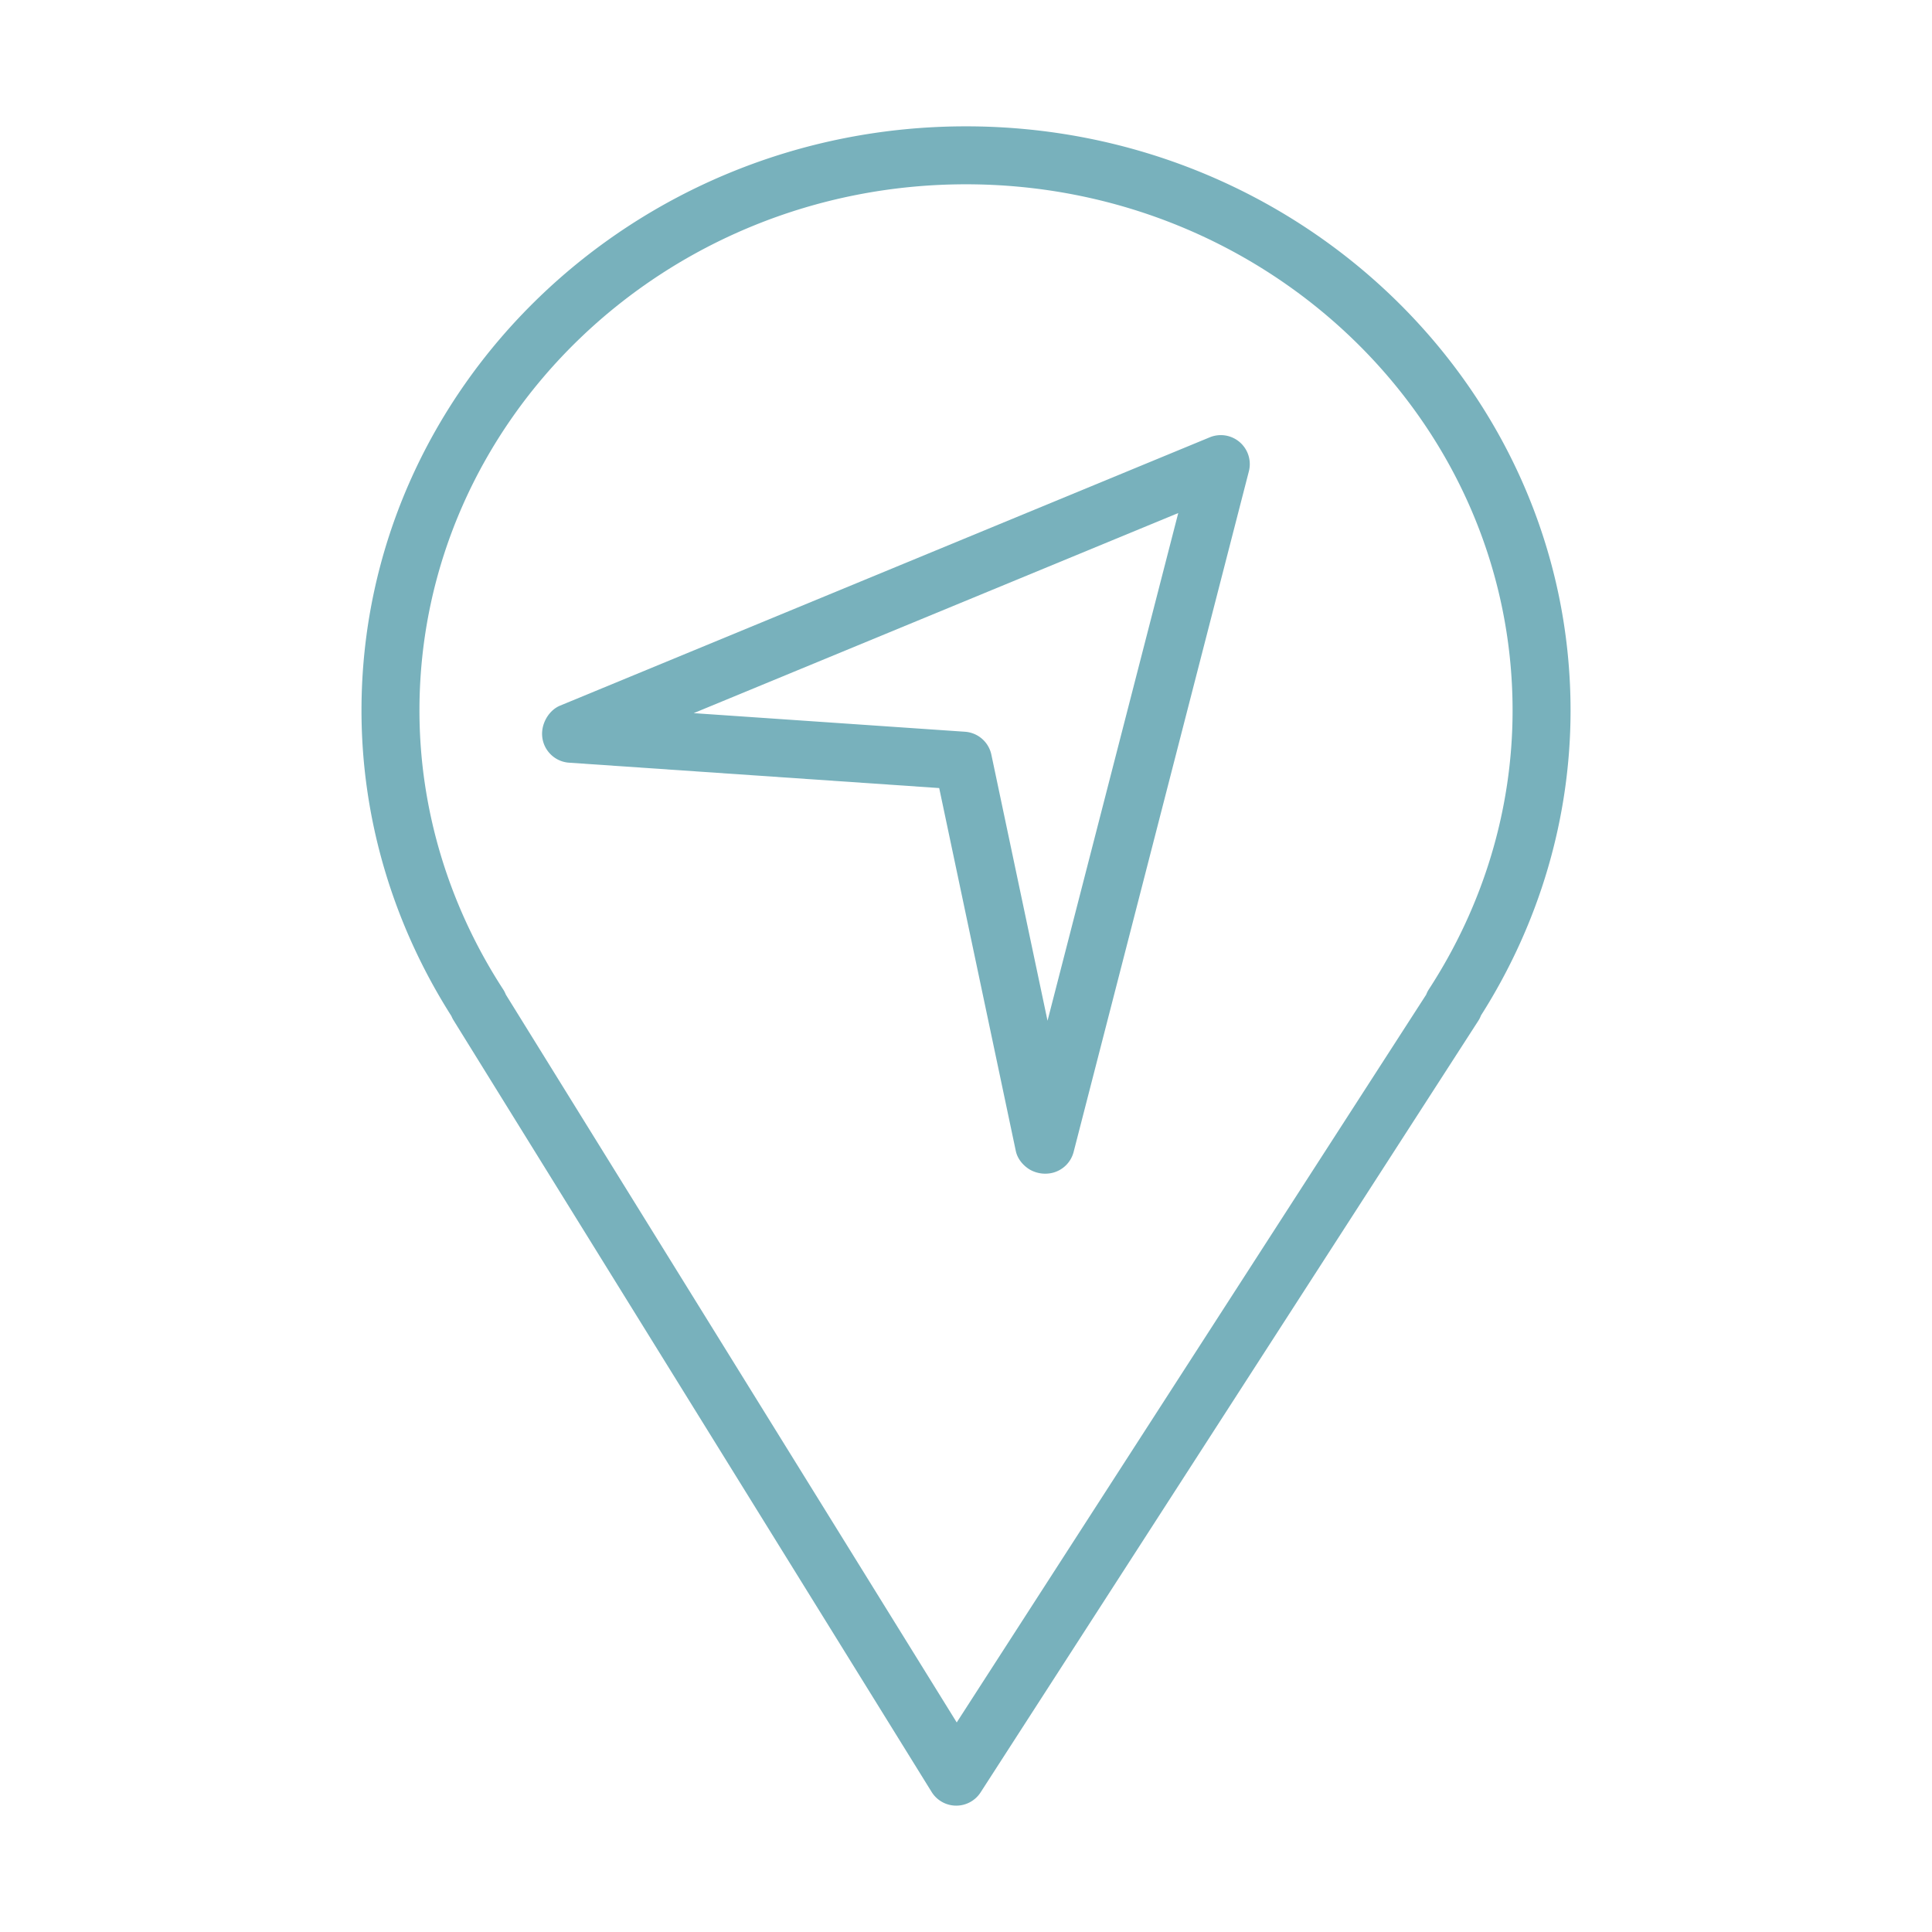
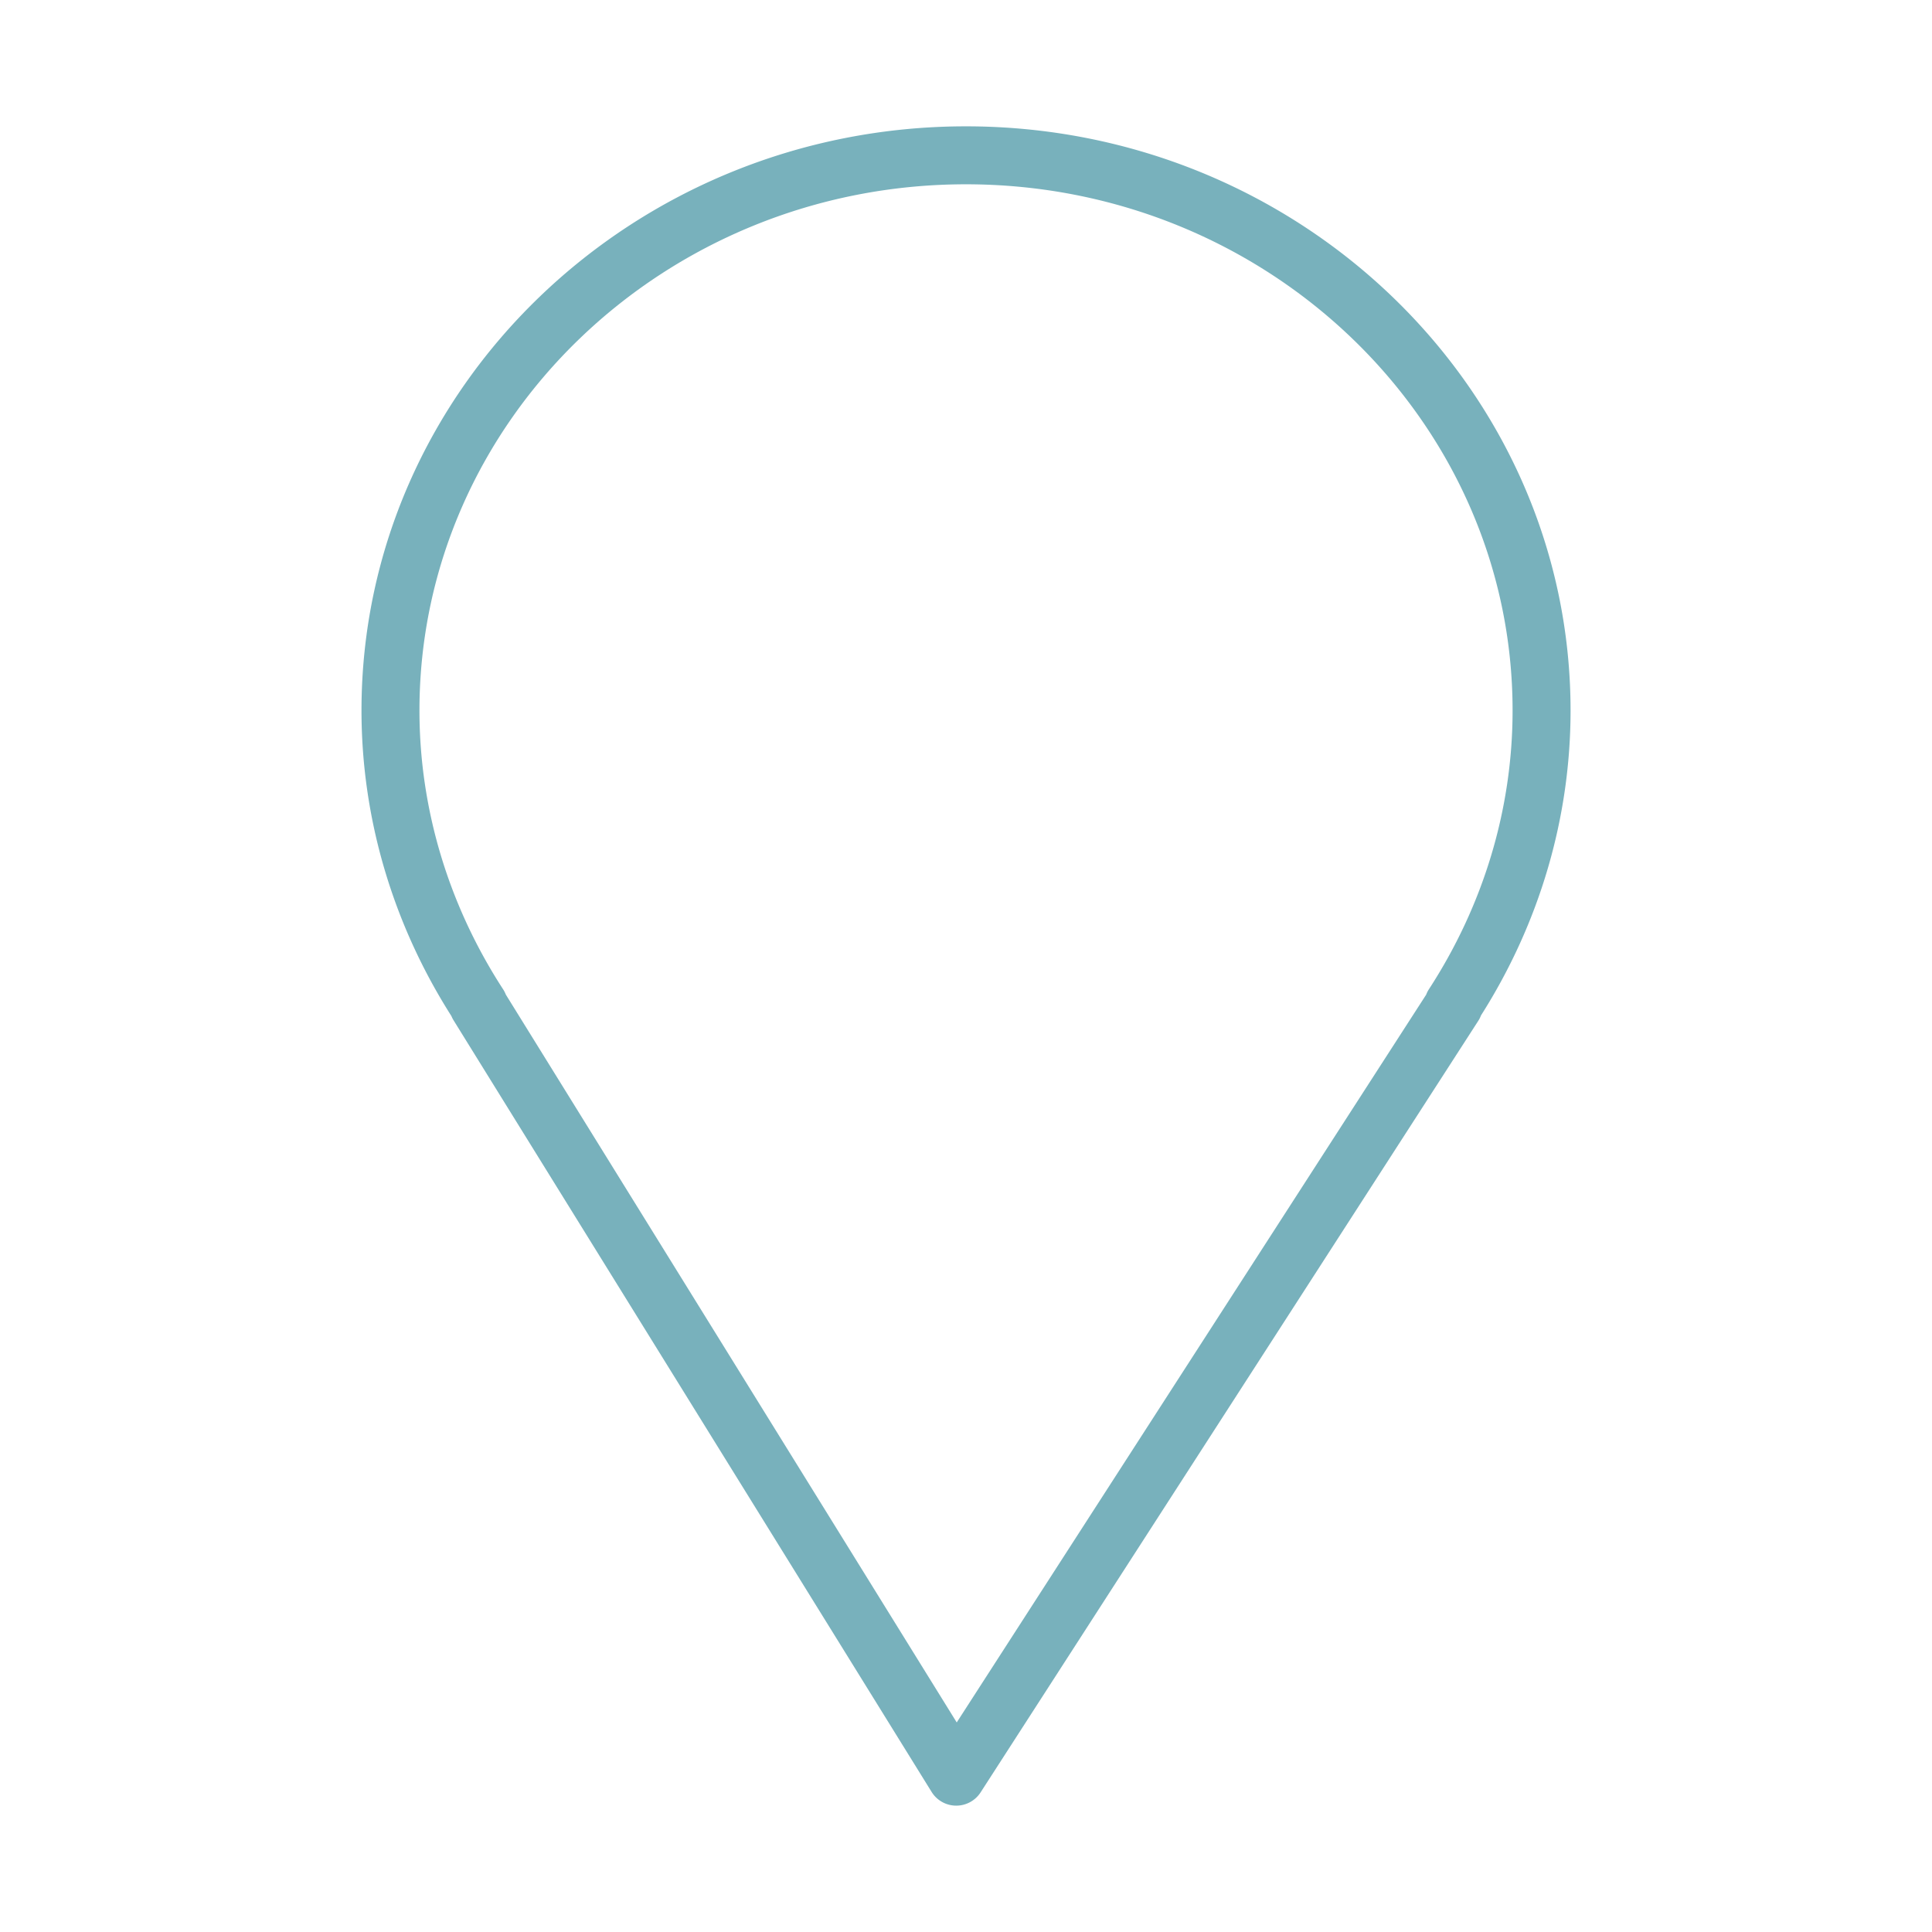
<svg xmlns="http://www.w3.org/2000/svg" viewBox="0 0 100 100" fill-rule="evenodd">
  <g fill="#78b1bc">
    <path d="M49.996 6.539c-17.25 0-31.285 13.564-31.285 30.236 0 5.562 1.608 11.023 4.653 15.815.031.077.069.151.114.223L48.22 92.75c.271.438.747.705 1.261.71h.014a1.5 1.5 0 0 0 1.261-.687l25.761-39.937c.057-.088.103-.181.138-.276 3.035-4.778 4.637-10.229 4.637-15.785-.001-16.672-14.041-30.236-31.296-30.236zm23.963 44.666a1.42 1.42 0 0 0-.14.278L49.52 89.153 26.181 51.479a1.437 1.437 0 0 0-.14-.273c-2.833-4.364-4.33-9.354-4.33-14.431 0-15.018 12.688-27.236 28.285-27.236 15.602 0 28.295 12.218 28.295 27.236 0 5.083-1.498 10.073-4.332 14.43z" />
-     <path d="M62.615 22.636 28.992 36.522c-.514.212-.875.763-.927 1.316-.039.403.087.804.35 1.113.262.309.637.499 1.041.526l19.157 1.313 3.965 18.785c.083.393.356.729.695.945a1.607 1.607 0 0 0 1.179.191 1.501 1.501 0 0 0 1.119-1.088l9.07-35.226a1.5 1.5 0 0 0-2.026-1.761zM54.22 52.833l-2.907-13.771a1.501 1.501 0 0 0-1.365-1.187l-14.042-.963 25.08-10.357-6.766 26.278z" />
  </g>
</svg>